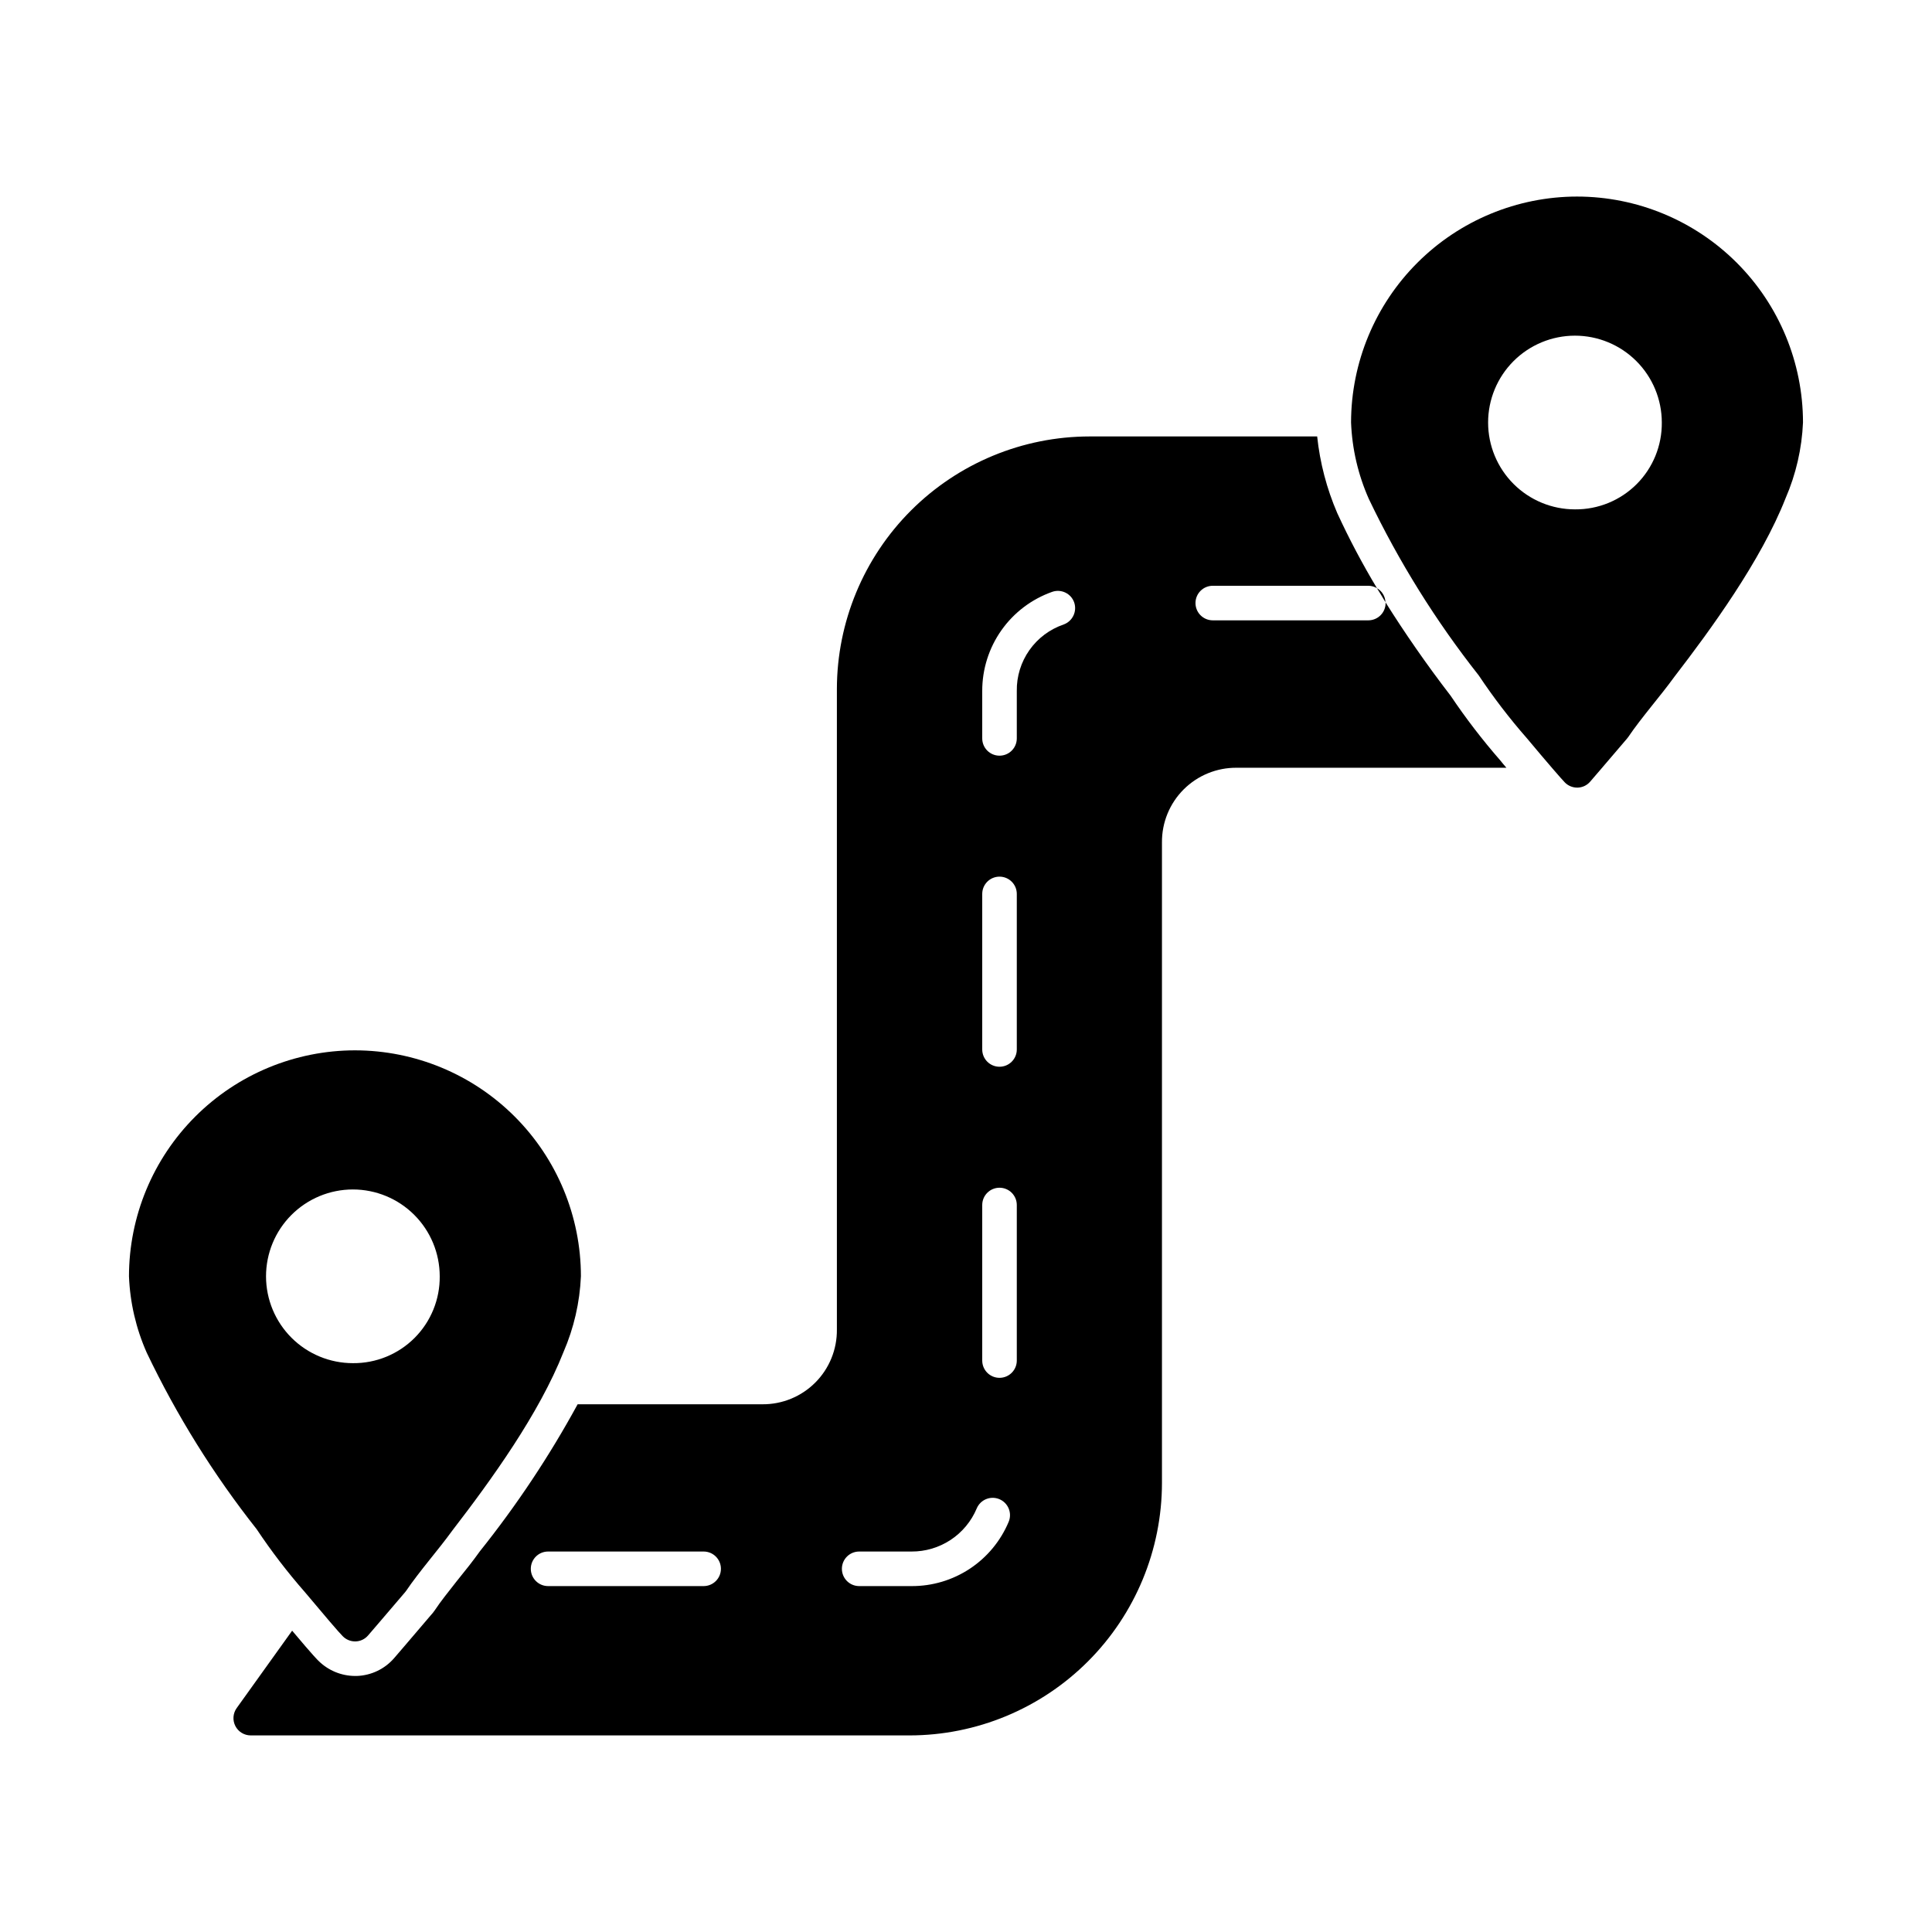
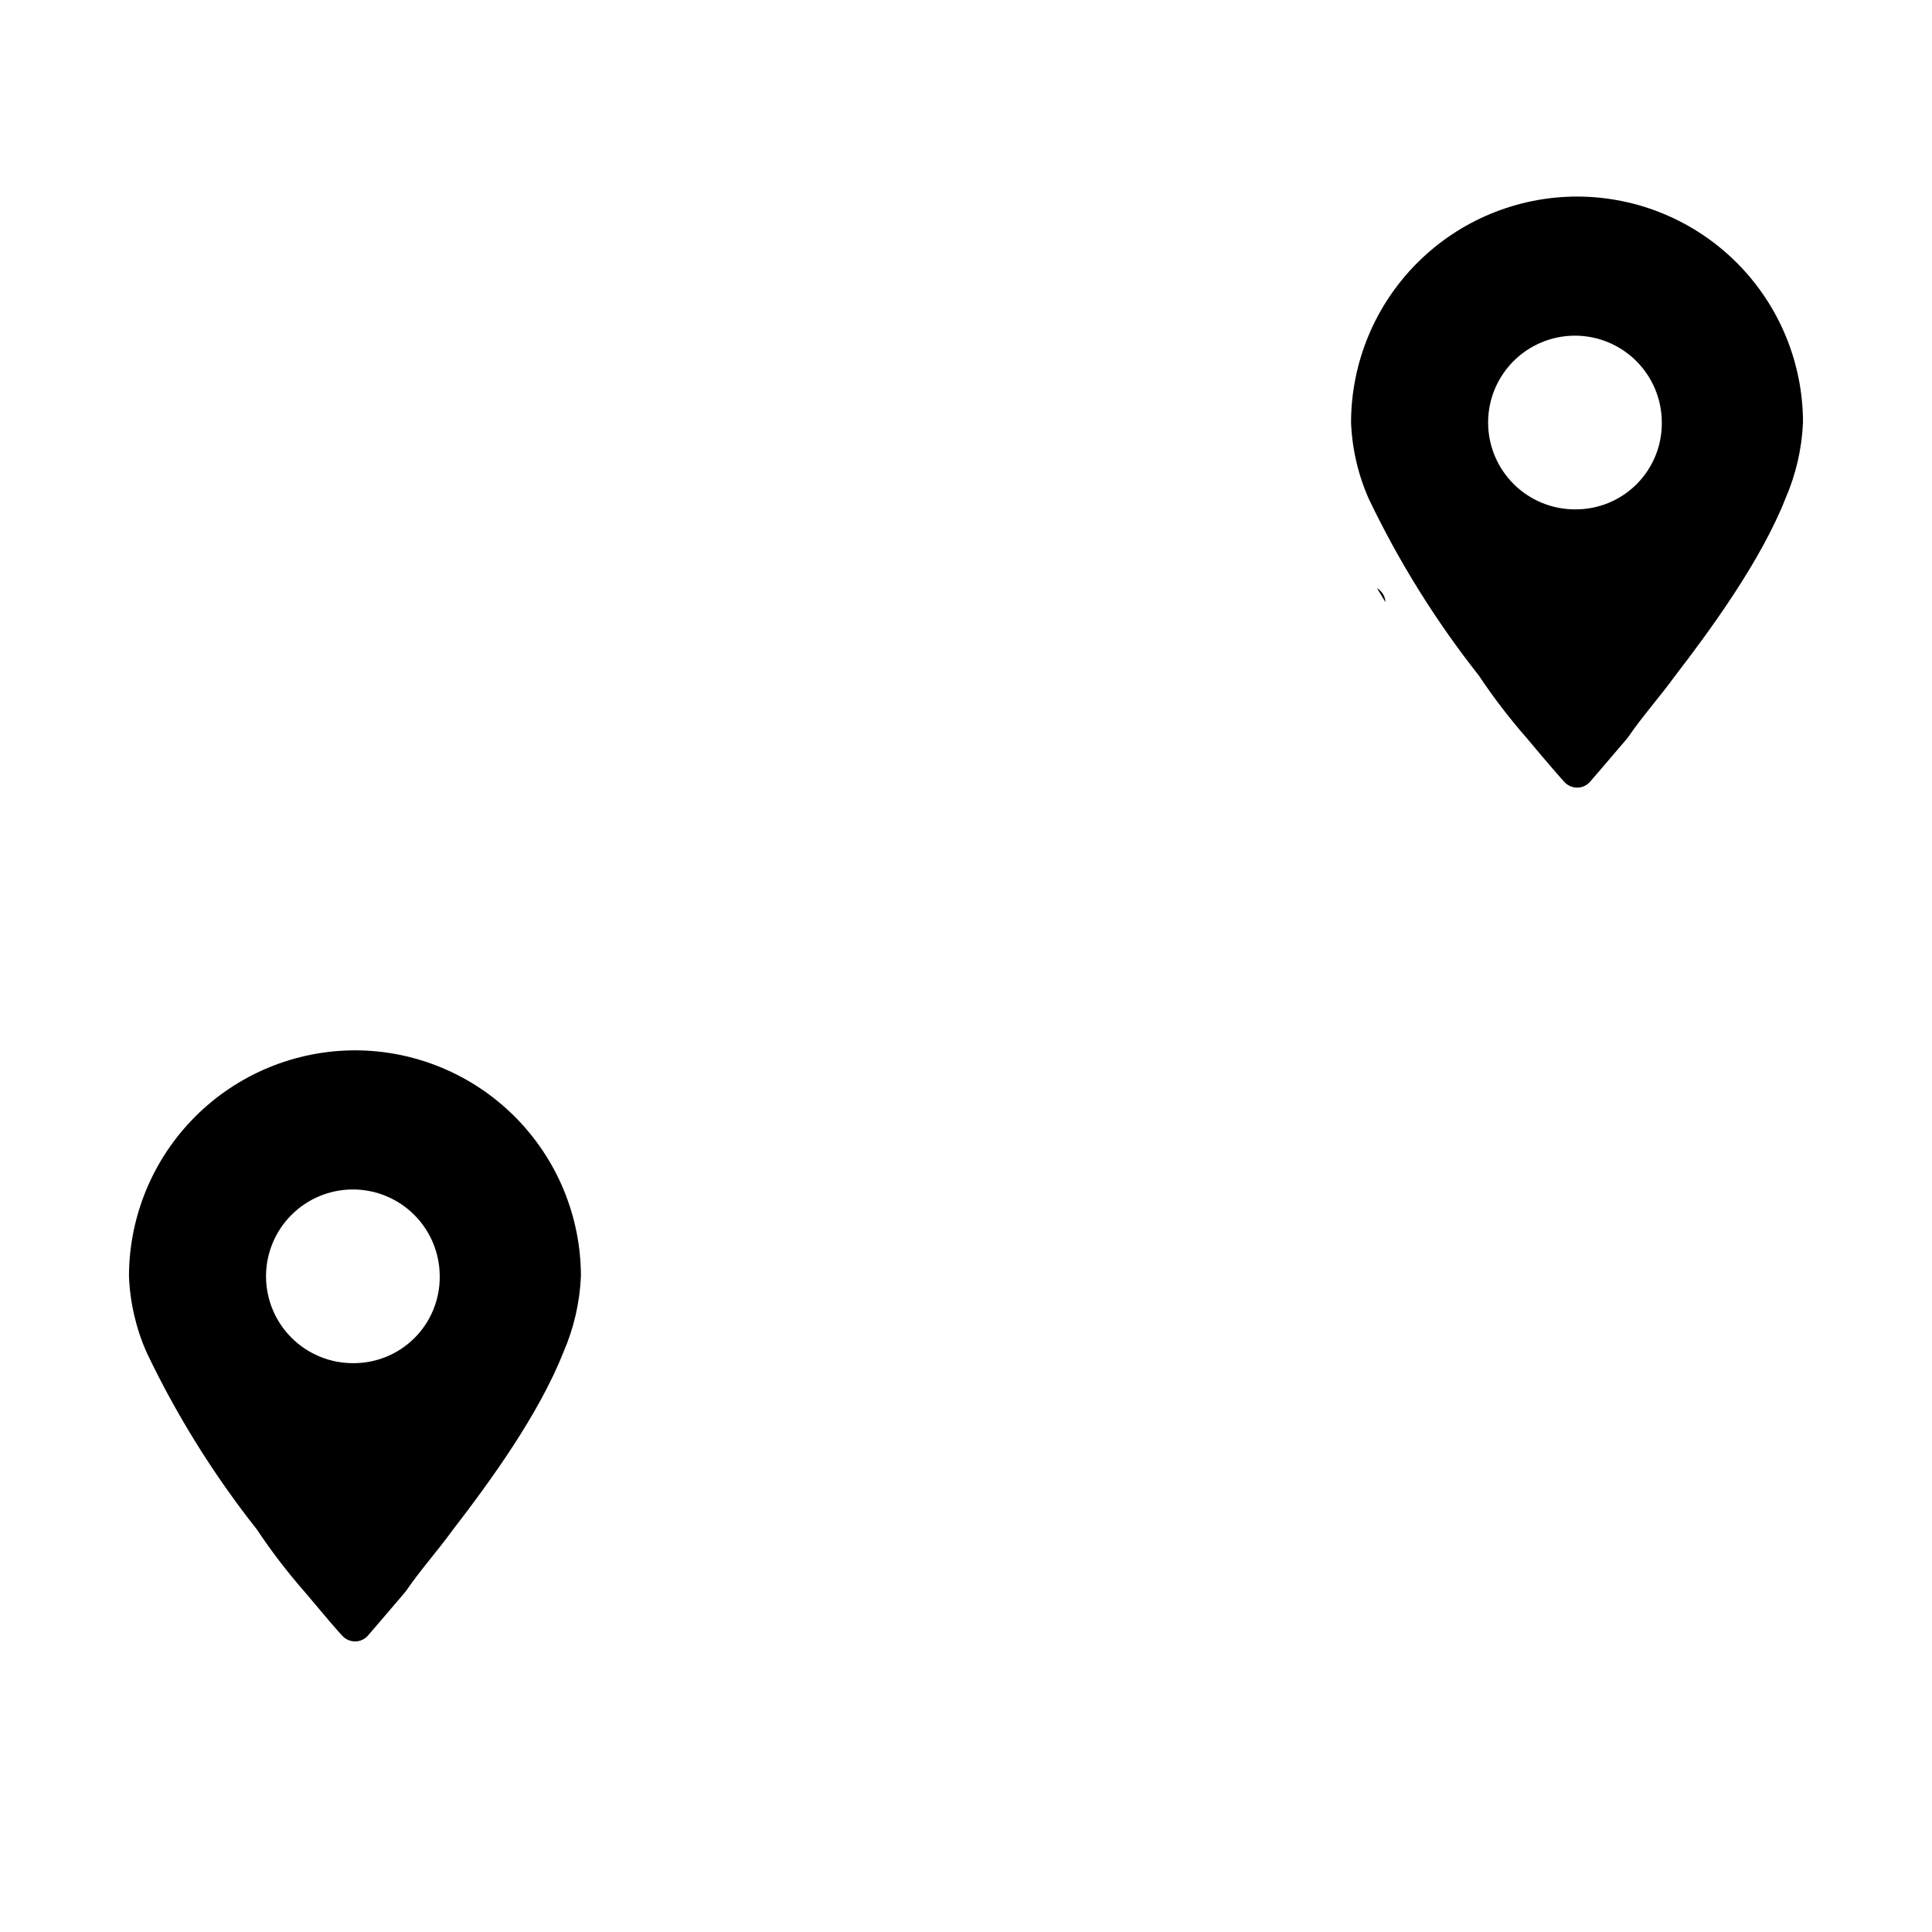
<svg xmlns="http://www.w3.org/2000/svg" fill="#000000" width="800px" height="800px" version="1.1" viewBox="144 144 512 512">
  <g>
-     <path d="m541.61 345.54c-4.75-5.445-9.156-11.18-13.188-17.176-6.32-8.199-12.184-16.672-17.266-24.777l-0.004-0.004c0.039 0.07 0.055 0.152 0.047 0.23 0 1.215-0.484 2.379-1.34 3.238-0.859 0.859-2.027 1.344-3.242 1.344h-41.223 0.004c-2.531 0-4.582-2.051-4.582-4.582 0-2.527 2.051-4.578 4.582-4.578h41.223-0.004c0.809 0 1.602 0.223 2.293 0.641-3.875-6.445-7.391-13.094-10.535-19.926-2.781-6.457-4.574-13.297-5.312-20.289h-60.32c-17.746 0.02-34.758 7.074-47.312 19.617-12.551 12.543-19.617 29.555-19.648 47.297v169.74c0.062 5.273-2 10.348-5.723 14.078s-8.793 5.805-14.062 5.754h-48.918c-7.484 13.727-16.16 26.766-25.922 38.977-1.695 2.383-3.754 4.992-5.769 7.465l-0.367 0.457c-2.152 2.75-4.258 5.359-5.769 7.648v0.004c-0.332 0.484-0.699 0.945-1.102 1.375-5.953 7.008-9.711 11.359-9.711 11.359l0.004-0.004c-2.5 2.883-6.086 4.59-9.895 4.719h-0.457c-3.664-0.016-7.172-1.48-9.758-4.078-0.184-0.184-1.098-1.008-6.914-7.922l-14.703 20.52c-0.992 1.395-1.125 3.223-0.344 4.746 0.781 1.523 2.344 2.481 4.055 2.488h174.59c17.742-0.012 34.754-7.066 47.301-19.613 12.543-12.543 19.598-29.559 19.613-47.301v-169.74c-0.043-5.269 2.031-10.332 5.762-14.055 3.731-3.719 8.801-5.785 14.07-5.731h71.449c-0.551-0.641-1.102-1.281-1.605-1.922zm-211.14 218.79h-41.223 0.004c-2.531 0-4.582-2.051-4.582-4.582 0-2.527 2.051-4.578 4.582-4.578h41.223-0.004c2.531 0 4.582 2.051 4.582 4.578 0 2.531-2.051 4.582-4.582 4.582zm80.84-17.039c-2.121 5.07-5.703 9.395-10.285 12.43-4.582 3.031-9.961 4.637-15.457 4.609h-13.875c-2.531 0-4.582-2.051-4.582-4.582 0-2.527 2.051-4.578 4.582-4.578h13.879-0.004c3.684 0.02 7.289-1.055 10.363-3.082 3.074-2.031 5.477-4.926 6.906-8.324 0.973-2.34 3.66-3.445 6-2.473 2.34 0.977 3.445 3.66 2.473 6zm2.152-42.73c0 2.527-2.051 4.578-4.582 4.578-2.527 0-4.578-2.051-4.578-4.578v-41.223c0-2.527 2.051-4.578 4.578-4.578 2.531 0 4.582 2.051 4.582 4.578zm0-82.441c0 2.527-2.051 4.578-4.582 4.578-2.527 0-4.578-2.051-4.578-4.578v-41.223c0-2.527 2.051-4.578 4.578-4.578 2.531 0 4.582 2.051 4.582 4.578zm12.41-112.62c-3.668 1.25-6.844 3.629-9.074 6.797s-3.398 6.961-3.336 10.836v12.551c0 2.527-2.051 4.578-4.582 4.578-2.527 0-4.578-2.051-4.578-4.578v-12.551c-0.016-5.766 1.758-11.391 5.082-16.102 3.324-4.711 8.031-8.27 13.465-10.188 2.379-0.824 4.977 0.422 5.816 2.793 0.828 2.391-0.418 5-2.793 5.863z" />
    <path d="m508.91 299.88c0.734 1.191 1.512 2.426 2.246 3.711l-0.004-0.004c-0.051-1.539-0.902-2.945-2.242-3.707z" />
    <path d="m238.09 422.35c-15.879 0.012-31.102 6.32-42.336 17.543-11.23 11.223-17.551 26.441-17.574 42.32 0.273 7 1.875 13.887 4.719 20.289 7.938 16.625 17.711 32.309 29.129 46.762 3.887 5.836 8.156 11.402 12.777 16.672 4.902 5.863 9.207 10.902 10.031 11.68 0.859 0.875 2.027 1.371 3.254 1.375h0.137c1.27-0.031 2.465-0.598 3.297-1.559 0 0 3.801-4.398 9.801-11.449 0.121-0.125 0.23-0.266 0.32-0.41 1.695-2.519 3.894-5.312 6.231-8.246 2.016-2.519 4.121-5.129 6.047-7.785 10.305-13.375 22.945-30.871 29.402-47.219v-0.004c2.762-6.359 4.328-13.176 4.625-20.105-0.012-15.871-6.324-31.09-17.547-42.312-11.223-11.227-26.441-17.535-42.312-17.551zm-0.551 82.898v0.004c-6.106 0.004-11.961-2.414-16.281-6.727-4.32-4.312-6.75-10.164-6.758-16.266-0.004-6.106 2.414-11.961 6.727-16.281 4.312-4.32 10.164-6.75 16.266-6.758 6.106-0.004 11.961 2.414 16.281 6.727 4.32 4.309 6.75 10.16 6.758 16.266 0.066 6.121-2.336 12.012-6.66 16.348-4.324 4.332-10.211 6.742-16.332 6.691z" />
-     <path d="m561.95 196.09c-15.875 0.012-31.102 6.32-42.332 17.543-11.23 11.223-17.551 26.441-17.574 42.316 0.27 7.004 1.871 13.891 4.719 20.293 7.949 16.617 17.719 32.301 29.129 46.762 3.887 5.832 8.156 11.402 12.777 16.672 5.312 6.367 9.297 10.945 10.031 11.68 0.855 0.871 2.027 1.367 3.25 1.371h0.137c1.27-0.031 2.469-0.598 3.301-1.555 0 0 3.801-4.398 9.801-11.449v-0.004c0.121-0.125 0.227-0.262 0.32-0.41 1.695-2.519 3.894-5.312 6.231-8.246 2.016-2.519 4.121-5.129 6.047-7.785 9.527-12.367 22.902-30.688 29.402-47.219 2.758-6.363 4.328-13.18 4.625-20.109-0.016-15.871-6.324-31.09-17.547-42.312-11.227-11.223-26.441-17.535-42.316-17.547zm-0.551 82.898h0.004c-6.106 0.008-11.961-2.414-16.281-6.723-4.32-4.312-6.754-10.164-6.758-16.27-0.008-6.102 2.414-11.961 6.723-16.281 4.312-4.32 10.164-6.75 16.27-6.758 6.102-0.004 11.961 2.414 16.281 6.727 4.32 4.312 6.75 10.164 6.758 16.266 0.062 6.125-2.336 12.016-6.66 16.348s-10.211 6.746-16.332 6.691z" />
+     <path d="m561.95 196.09c-15.875 0.012-31.102 6.32-42.332 17.543-11.23 11.223-17.551 26.441-17.574 42.316 0.27 7.004 1.871 13.891 4.719 20.293 7.949 16.617 17.719 32.301 29.129 46.762 3.887 5.832 8.156 11.402 12.777 16.672 5.312 6.367 9.297 10.945 10.031 11.68 0.855 0.871 2.027 1.367 3.25 1.371h0.137c1.27-0.031 2.469-0.598 3.301-1.555 0 0 3.801-4.398 9.801-11.449v-0.004c0.121-0.125 0.227-0.262 0.32-0.41 1.695-2.519 3.894-5.312 6.231-8.246 2.016-2.519 4.121-5.129 6.047-7.785 9.527-12.367 22.902-30.688 29.402-47.219 2.758-6.363 4.328-13.18 4.625-20.109-0.016-15.871-6.324-31.09-17.547-42.312-11.227-11.223-26.441-17.535-42.316-17.547zm-0.551 82.898h0.004c-6.106 0.008-11.961-2.414-16.281-6.723-4.32-4.312-6.754-10.164-6.758-16.27-0.008-6.102 2.414-11.961 6.723-16.281 4.312-4.32 10.164-6.75 16.27-6.758 6.102-0.004 11.961 2.414 16.281 6.727 4.32 4.312 6.75 10.164 6.758 16.266 0.062 6.125-2.336 12.016-6.66 16.348s-10.211 6.746-16.332 6.691" />
  </g>
</svg>